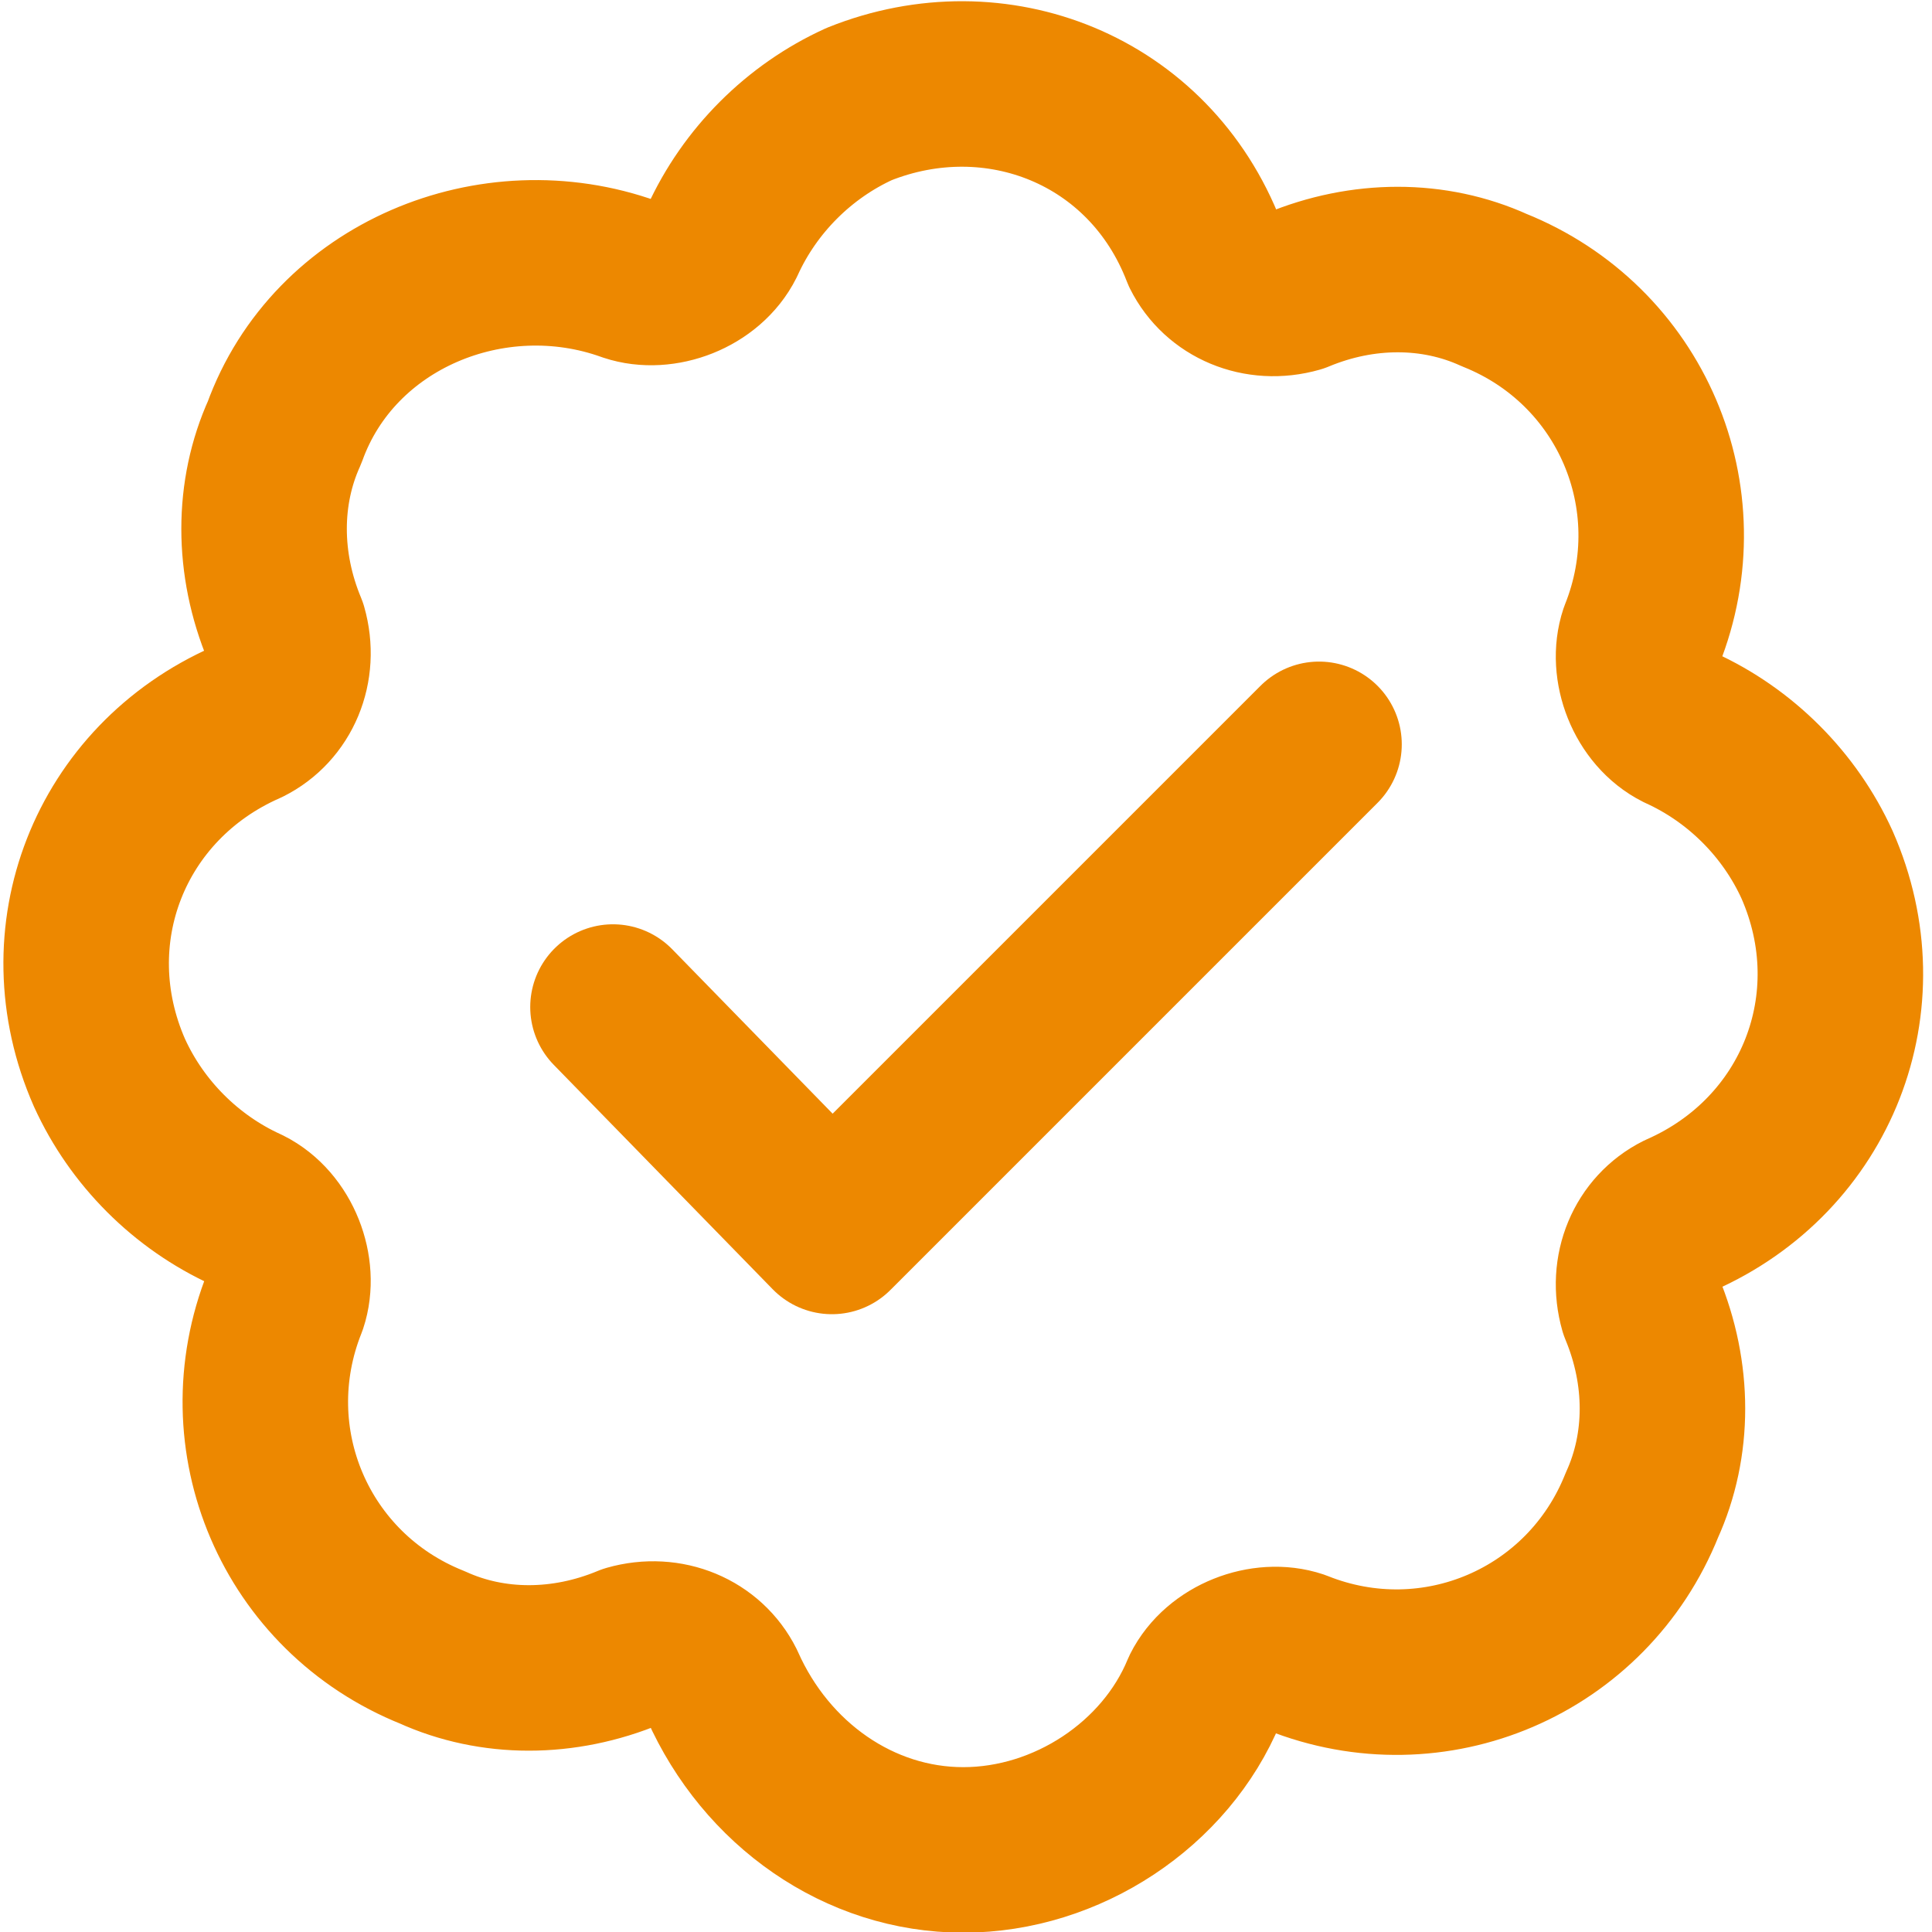
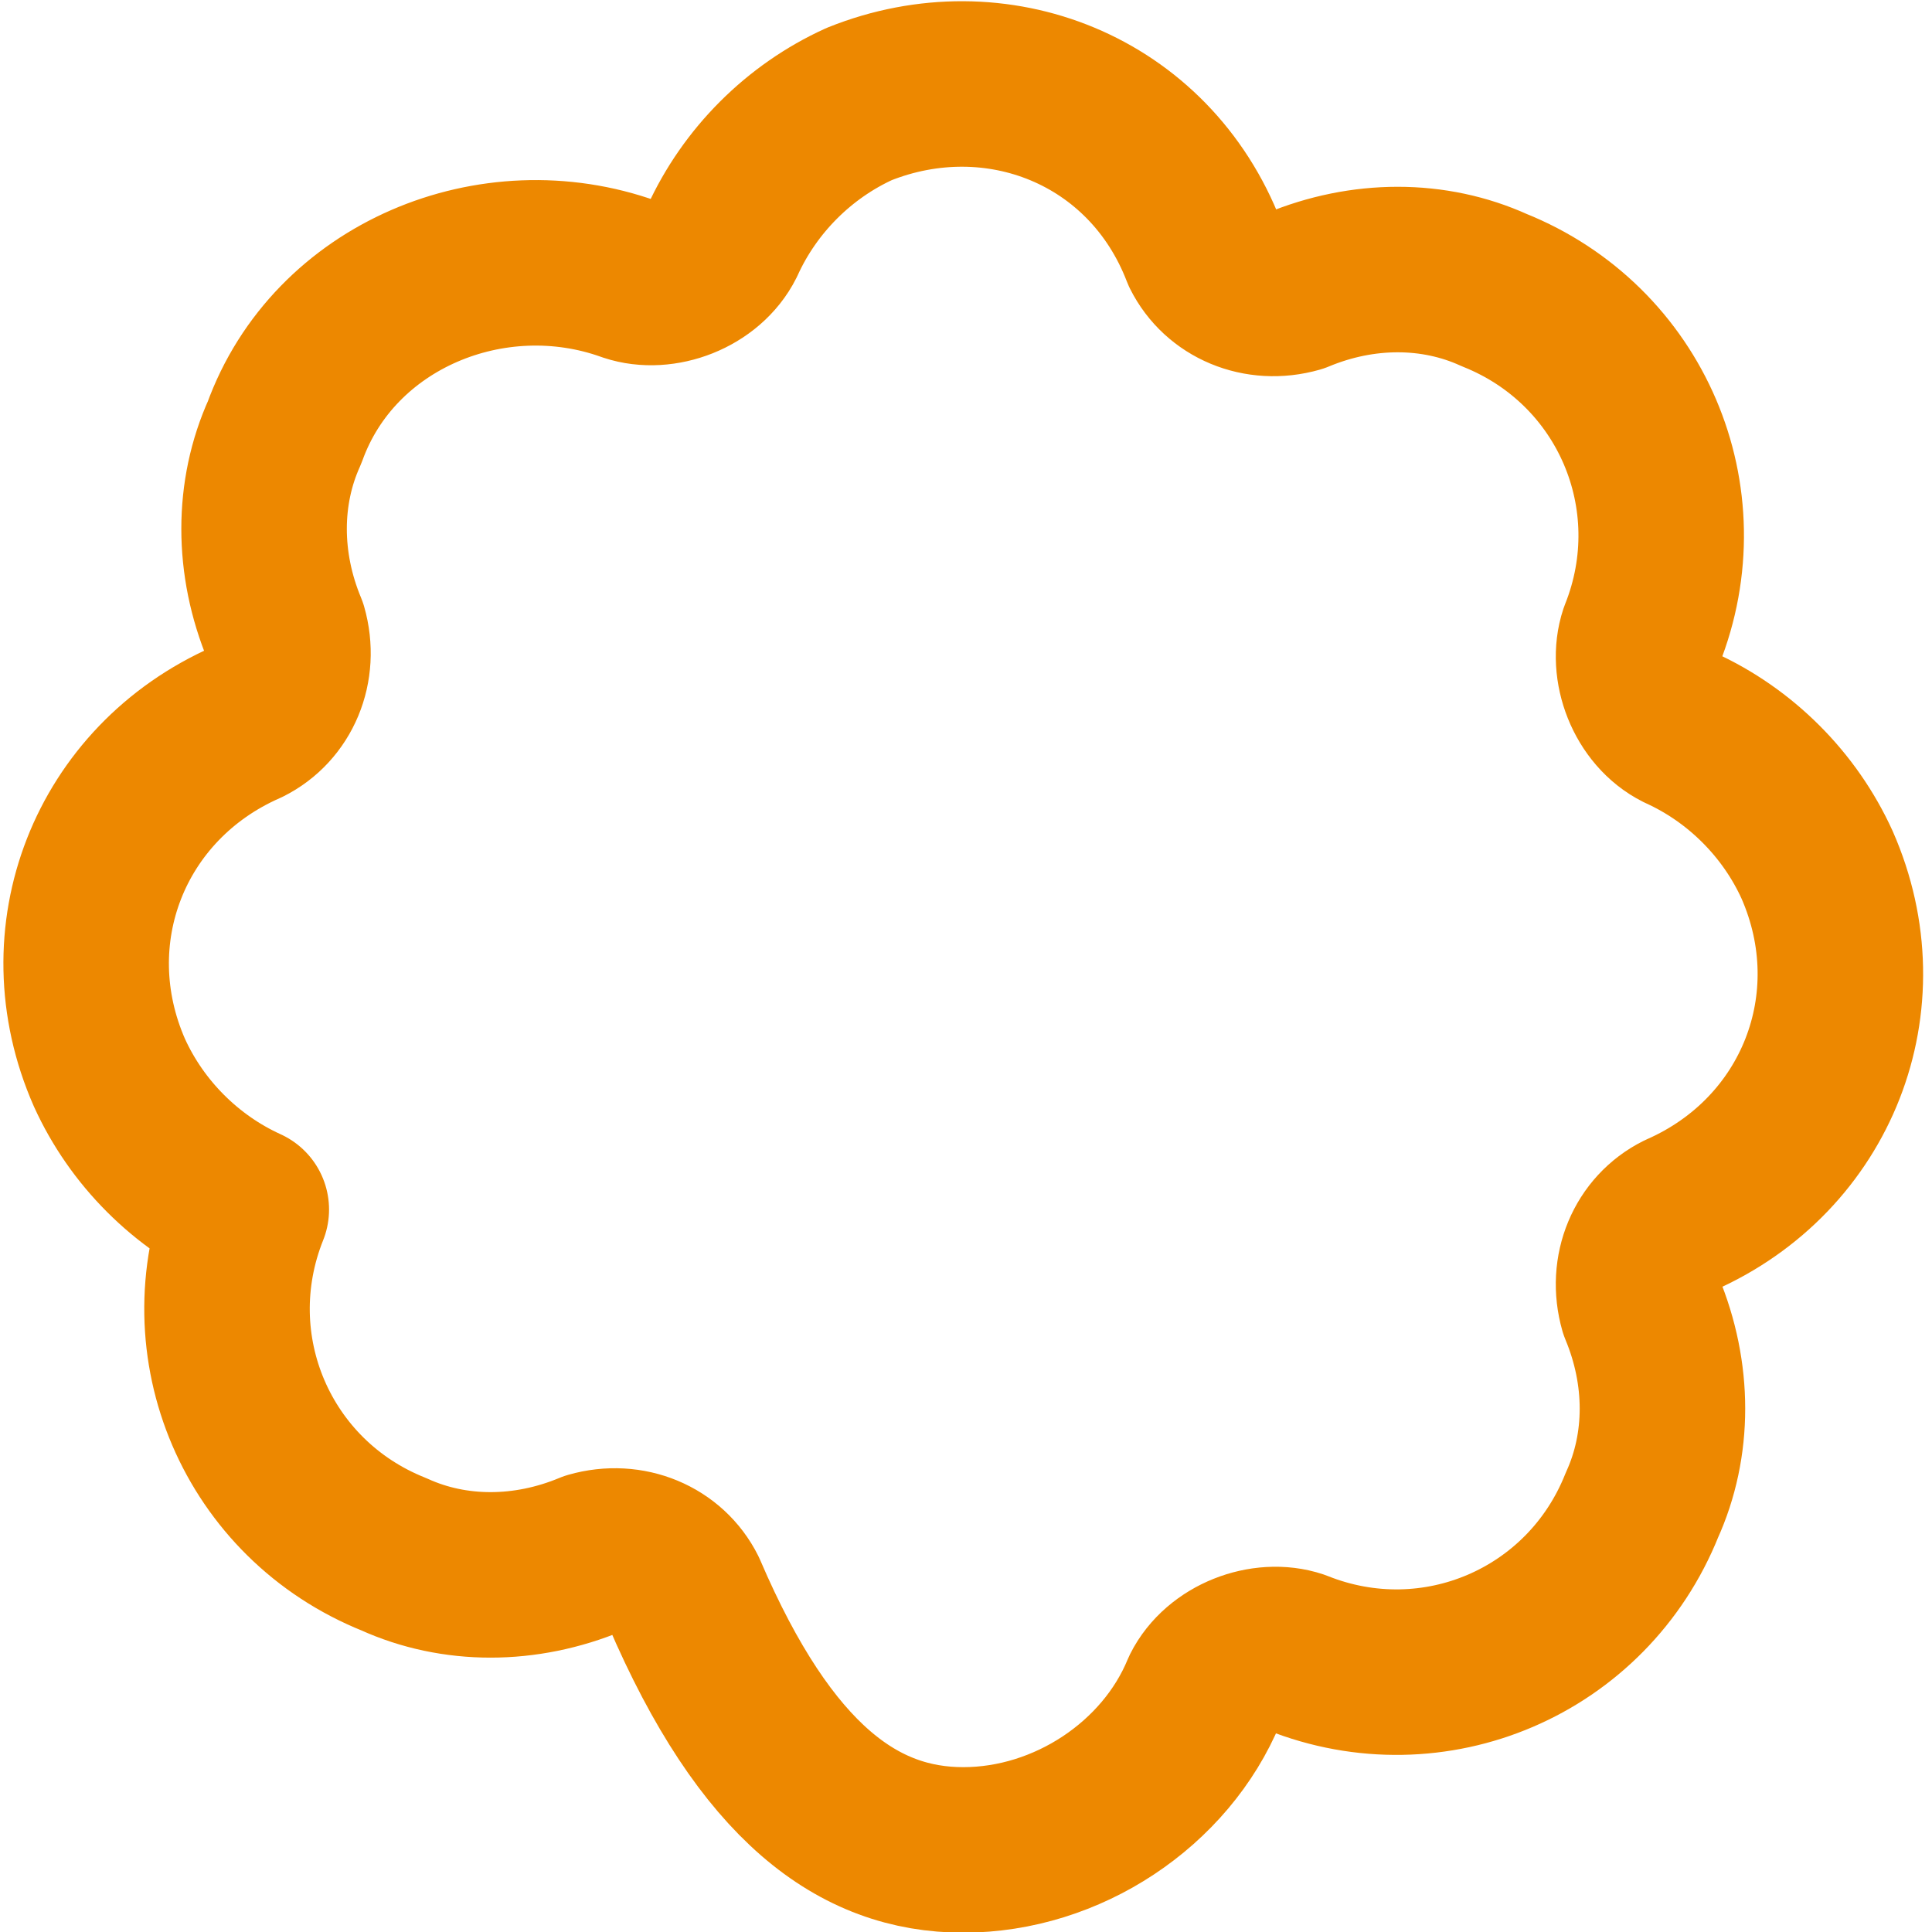
<svg xmlns="http://www.w3.org/2000/svg" version="1.1" id="Layer_1" x="0px" y="0px" viewBox="0 0 35.3 35.3" style="enable-background:new 0 0 35.3 35.3;" xml:space="preserve">
  <style type="text/css">
	.st0{fill:none;stroke:#ED8800;stroke-width:3.024;stroke-linecap:round;stroke-linejoin:round;stroke-miterlimit:4.032;}
</style>
-   <polyline class="st0" points="11.2,18.4 15.2,22.5 24.1,13.6 " />
-   <path class="st0" d="M17.6,33.8c1.9,0,3.7-1.2,4.4-2.9c0.3-0.6,1.1-0.9,1.7-0.7c2.5,1,5.3-0.2,6.3-2.7c0.5-1.1,0.5-2.4,0-3.6  c-0.2-0.7,0.1-1.4,0.7-1.7c2.5-1.1,3.6-3.9,2.5-6.4c-0.5-1.1-1.4-2-2.5-2.5c-0.6-0.3-0.9-1.1-0.7-1.7c1-2.5-0.2-5.3-2.7-6.3  c-1.1-0.5-2.4-0.5-3.6,0c-0.7,0.2-1.4-0.1-1.7-0.7C21,2,18.2,0.9,15.7,1.9c-1.1,0.5-2,1.4-2.5,2.5c-0.3,0.6-1.1,0.9-1.7,0.7  C9,4.2,6.1,5.4,5.2,7.9c-0.5,1.1-0.5,2.4,0,3.6c0.2,0.7-0.1,1.4-0.7,1.7c-2.5,1.1-3.6,3.9-2.5,6.4c0.5,1.1,1.4,2,2.5,2.5  c0.6,0.3,0.9,1.1,0.7,1.7c-1,2.5,0.2,5.3,2.7,6.3c1.1,0.5,2.4,0.5,3.6,0c0.7-0.2,1.4,0.1,1.7,0.7C14,32.6,15.7,33.8,17.6,33.8z" />
+   <path class="st0" d="M17.6,33.8c1.9,0,3.7-1.2,4.4-2.9c0.3-0.6,1.1-0.9,1.7-0.7c2.5,1,5.3-0.2,6.3-2.7c0.5-1.1,0.5-2.4,0-3.6  c-0.2-0.7,0.1-1.4,0.7-1.7c2.5-1.1,3.6-3.9,2.5-6.4c-0.5-1.1-1.4-2-2.5-2.5c-0.6-0.3-0.9-1.1-0.7-1.7c1-2.5-0.2-5.3-2.7-6.3  c-1.1-0.5-2.4-0.5-3.6,0c-0.7,0.2-1.4-0.1-1.7-0.7C21,2,18.2,0.9,15.7,1.9c-1.1,0.5-2,1.4-2.5,2.5c-0.3,0.6-1.1,0.9-1.7,0.7  C9,4.2,6.1,5.4,5.2,7.9c-0.5,1.1-0.5,2.4,0,3.6c0.2,0.7-0.1,1.4-0.7,1.7c-2.5,1.1-3.6,3.9-2.5,6.4c0.5,1.1,1.4,2,2.5,2.5  c-1,2.5,0.2,5.3,2.7,6.3c1.1,0.5,2.4,0.5,3.6,0c0.7-0.2,1.4,0.1,1.7,0.7C14,32.6,15.7,33.8,17.6,33.8z" />
</svg>